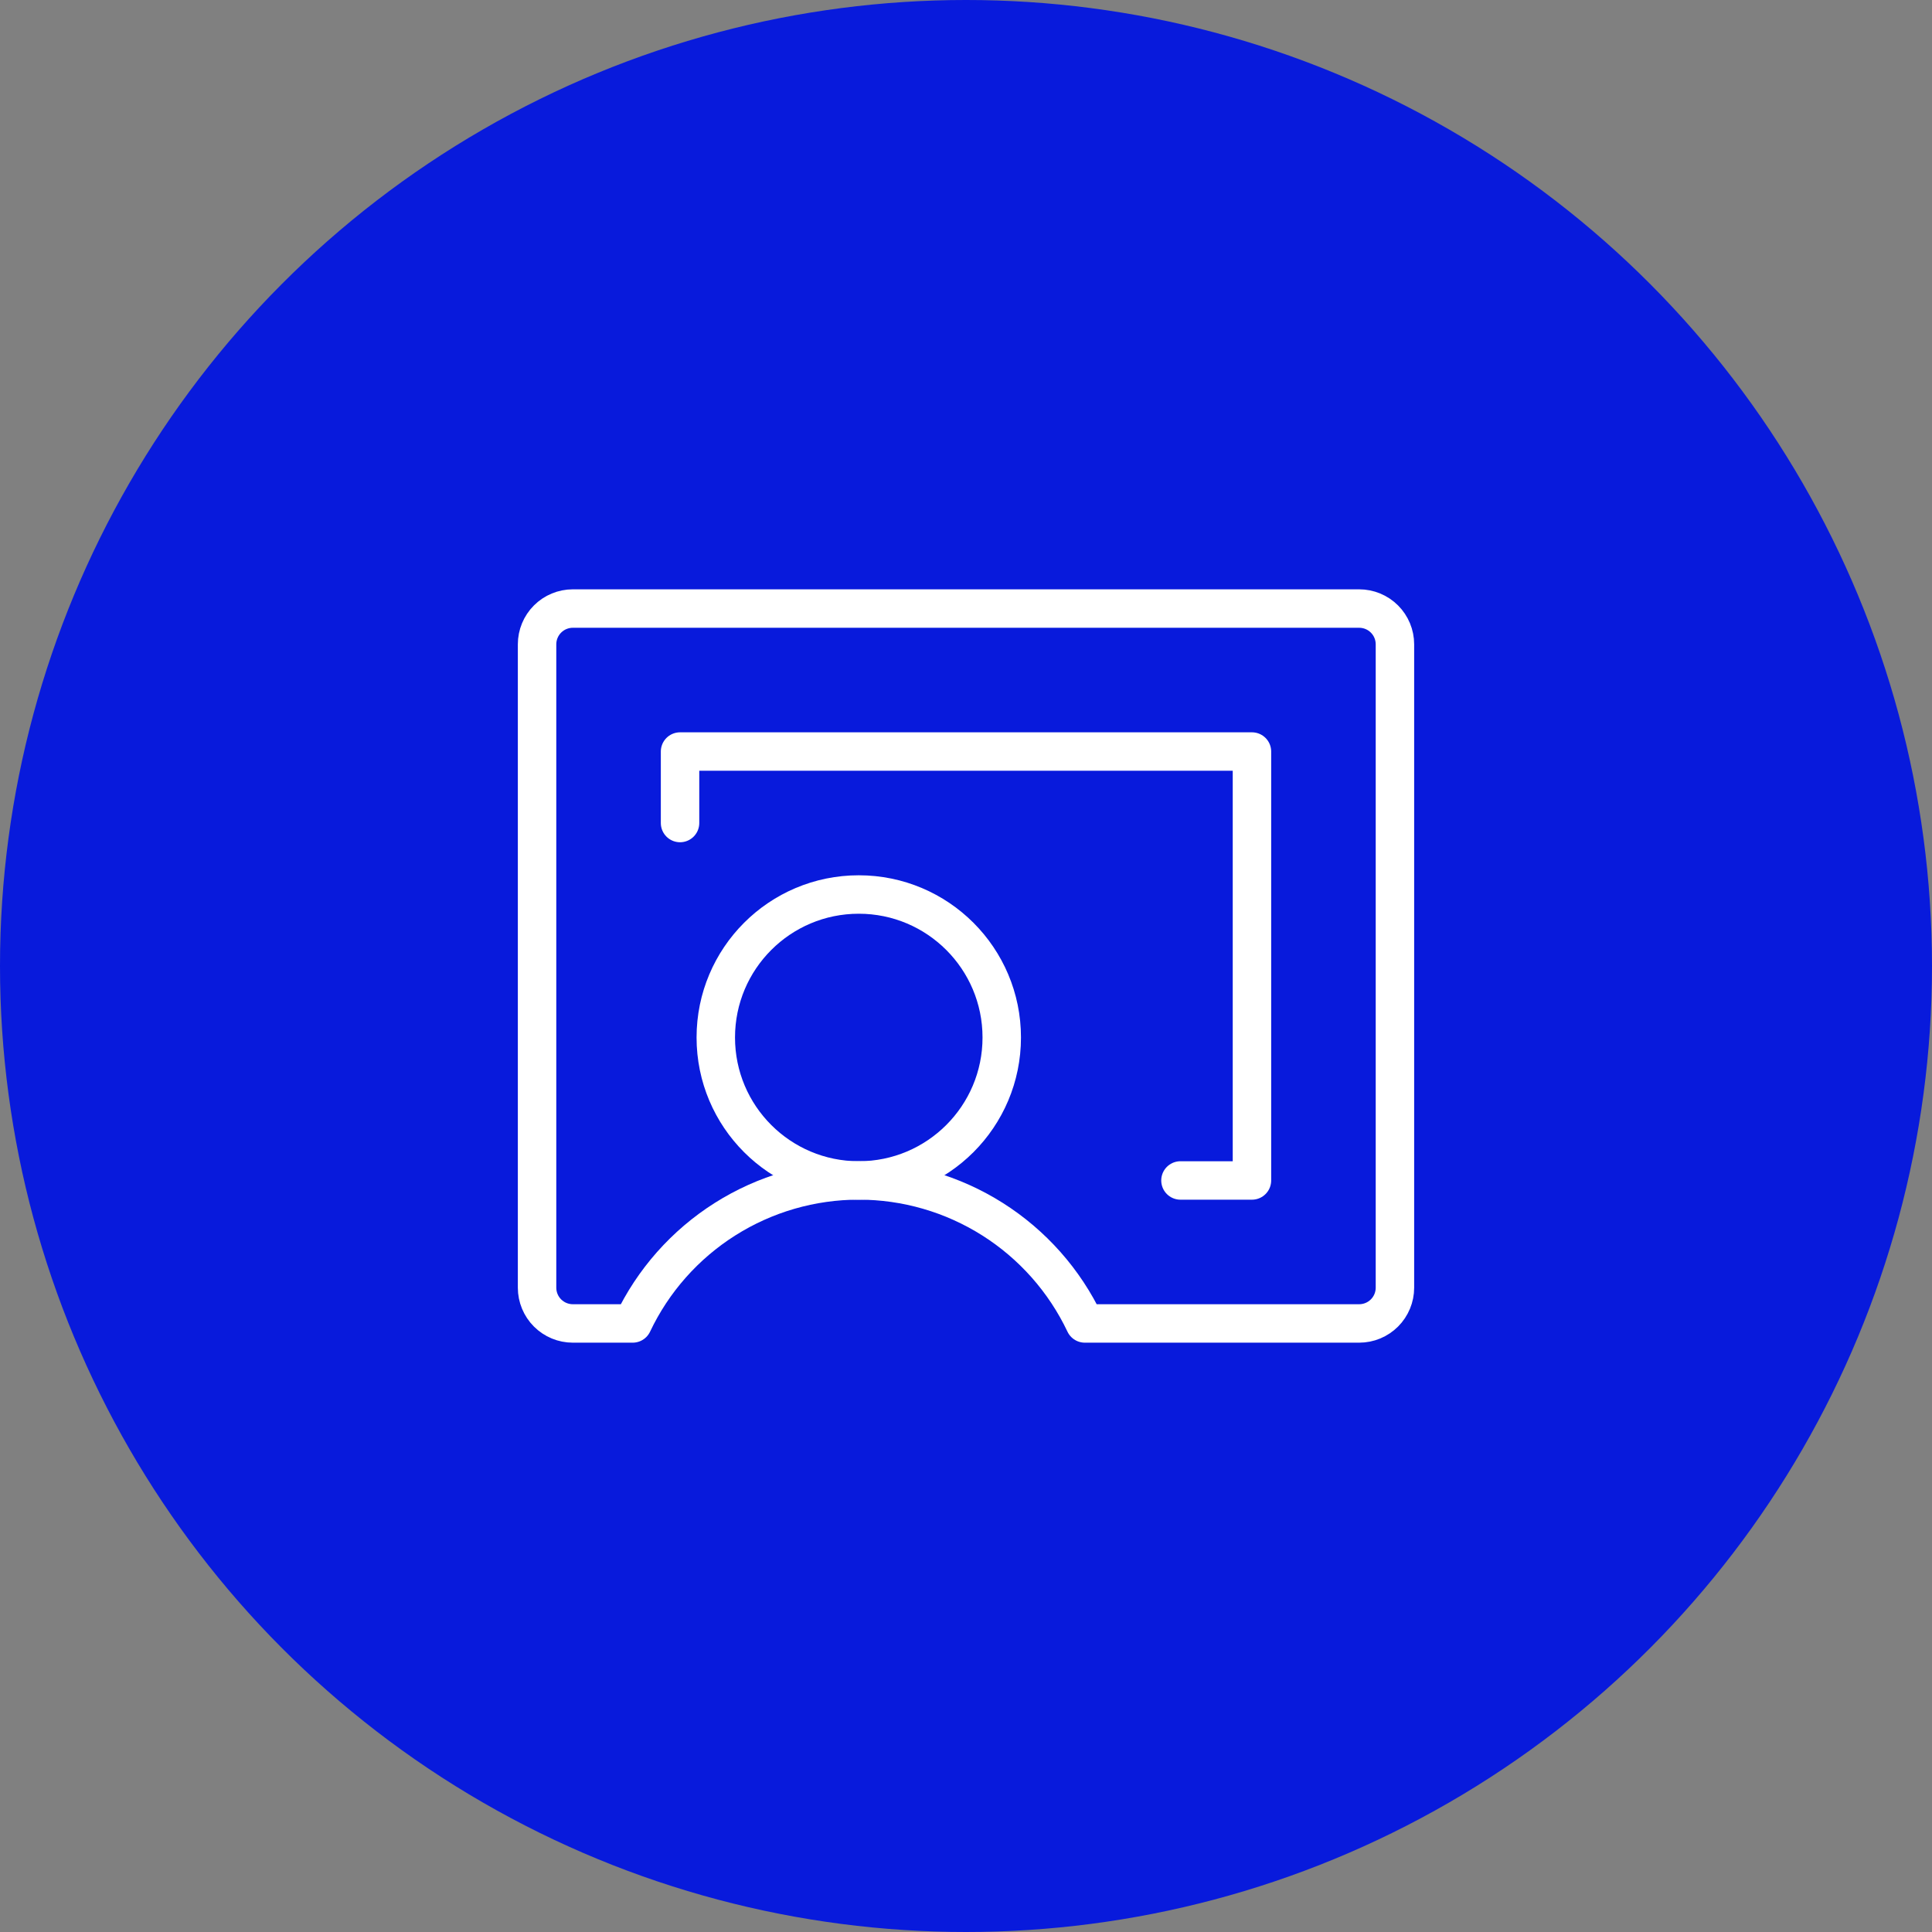
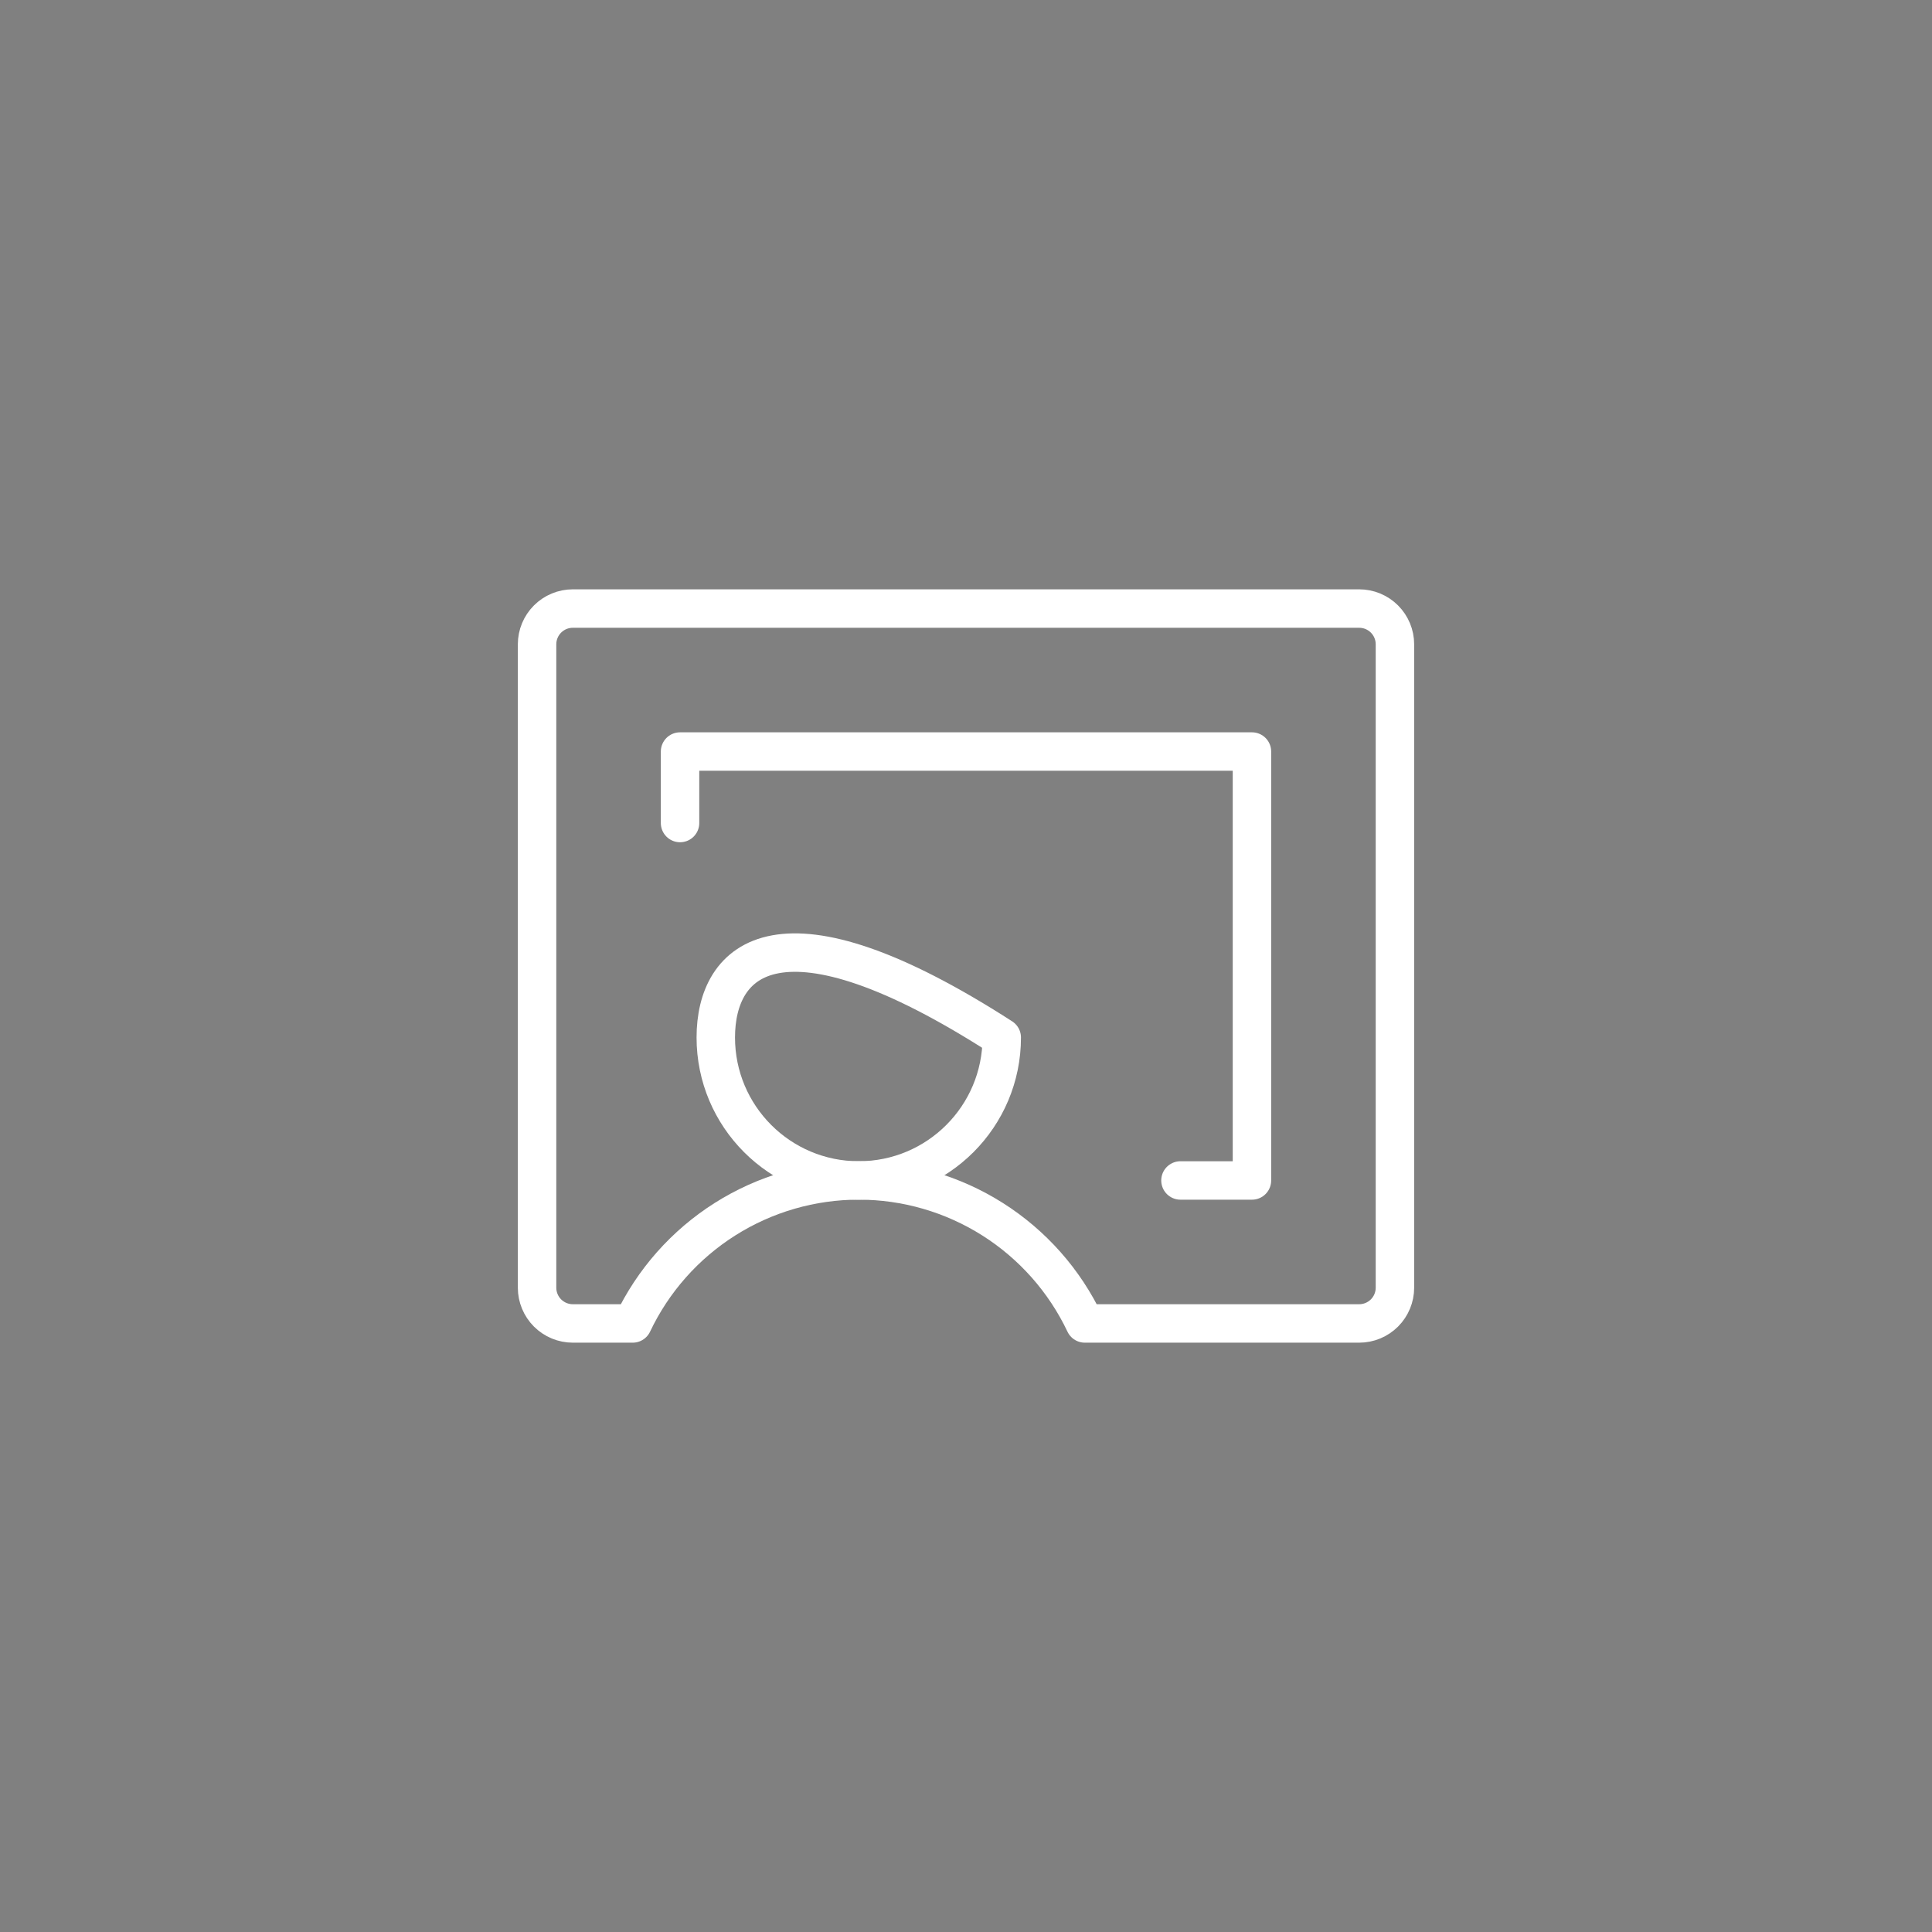
<svg xmlns="http://www.w3.org/2000/svg" width="201" height="201" viewBox="0 0 201 201" fill="none">
  <rect x="0" y="0" width="201" height="201" fill="#808080" stroke="none" />
-   <circle cx="100.5" cy="100.5" r="100.5" fill="#081ADC" />
  <g clip-path="url(#clip0_190_12)">
-     <path d="M89.344 122.812C97.559 122.812 104.219 116.153 104.219 107.938C104.219 99.722 97.559 93.062 89.344 93.062C81.129 93.062 74.469 99.722 74.469 107.938C74.469 116.153 81.129 122.812 89.344 122.812Z" stroke="white" stroke-width="4" stroke-linecap="round" stroke-linejoin="round" />
+     <path d="M89.344 122.812C97.559 122.812 104.219 116.153 104.219 107.938C81.129 93.062 74.469 99.722 74.469 107.938C74.469 116.153 81.129 122.812 89.344 122.812Z" stroke="white" stroke-width="4" stroke-linecap="round" stroke-linejoin="round" />
    <path d="M65.823 137.688C67.933 133.236 71.264 129.475 75.428 126.841C79.591 124.207 84.417 122.809 89.344 122.809C94.27 122.809 99.096 124.207 103.26 126.841C107.423 129.475 110.754 133.236 112.865 137.688H141.406C142.393 137.688 143.338 137.296 144.036 136.598C144.733 135.901 145.125 134.955 145.125 133.969V67.031C145.125 66.045 144.733 65.099 144.036 64.402C143.338 63.704 142.393 63.312 141.406 63.312H59.594C58.608 63.312 57.662 63.704 56.964 64.402C56.267 65.099 55.875 66.045 55.875 67.031V133.969C55.875 134.955 56.267 135.901 56.964 136.598C57.662 137.296 58.608 137.688 59.594 137.688H65.823Z" stroke="white" stroke-width="4" stroke-linecap="round" stroke-linejoin="round" />
    <path d="M122.812 122.812H130.25V78.188H70.75V85.625" stroke="white" stroke-width="4" stroke-linecap="round" stroke-linejoin="round" />
  </g>
  <defs>
    <clipPath id="clip0_190_12">
      <rect width="119" height="119" fill="white" transform="translate(41 41)" />
    </clipPath>
  </defs>
</svg>